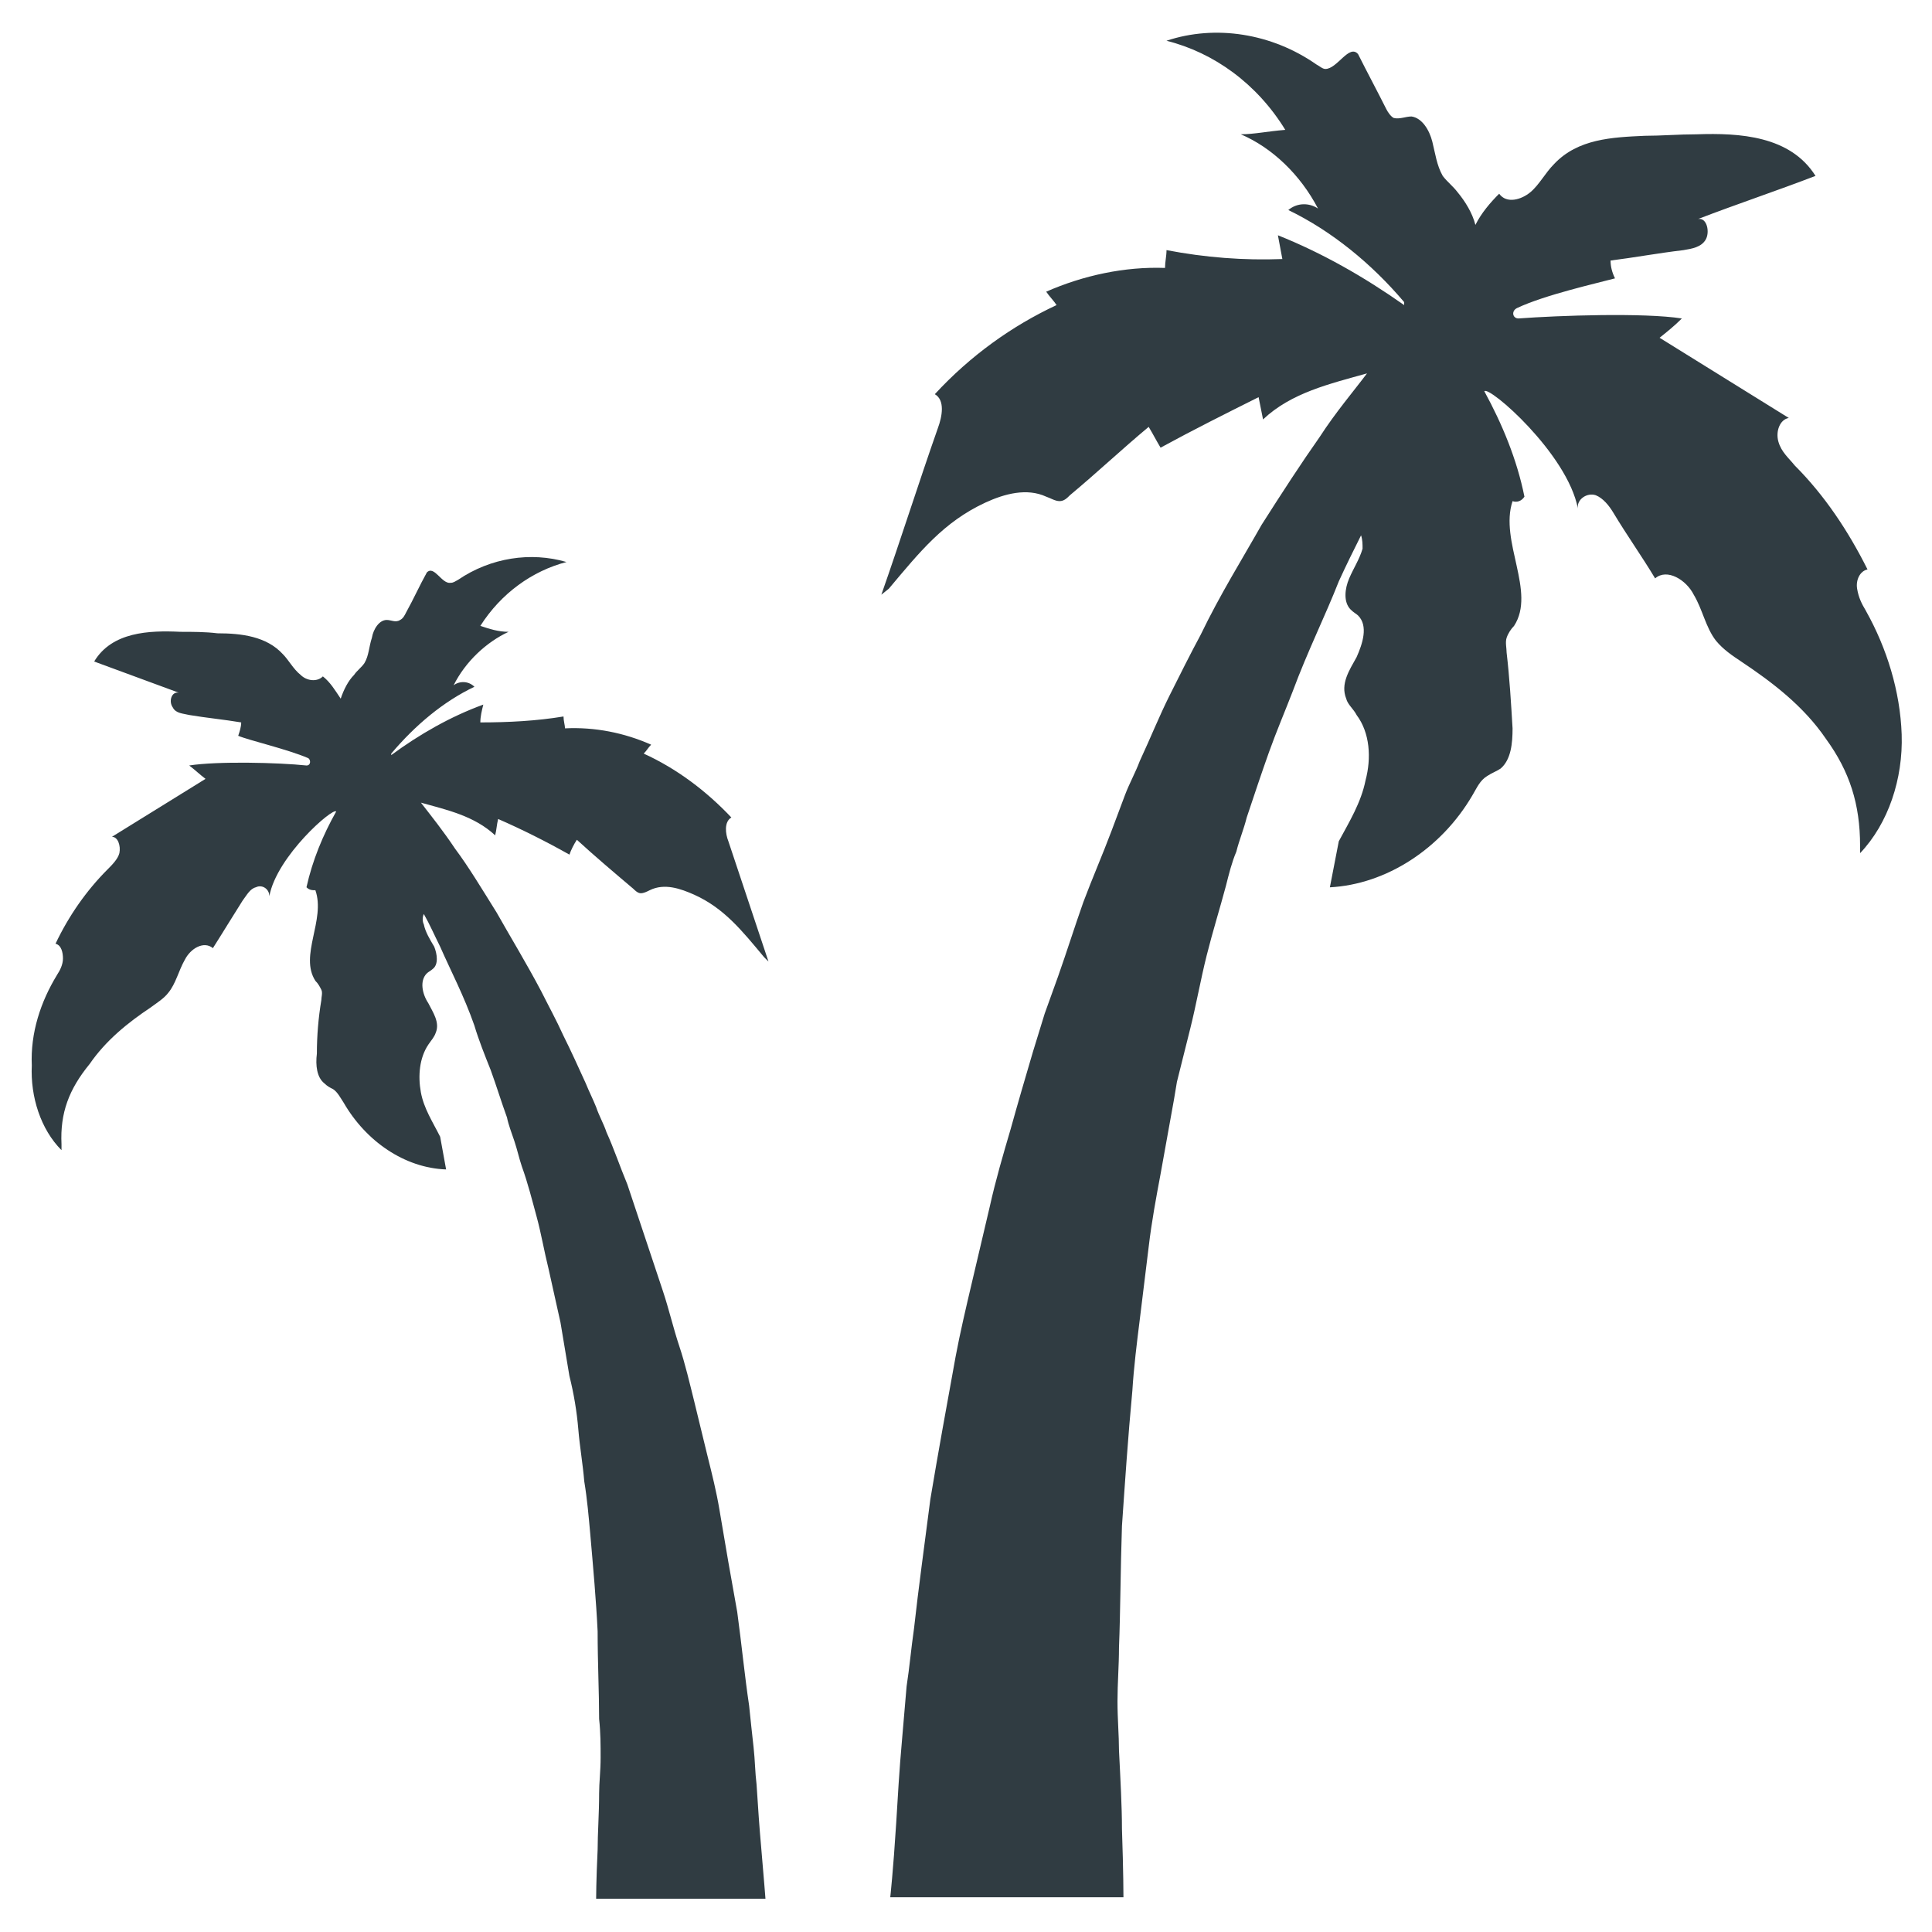
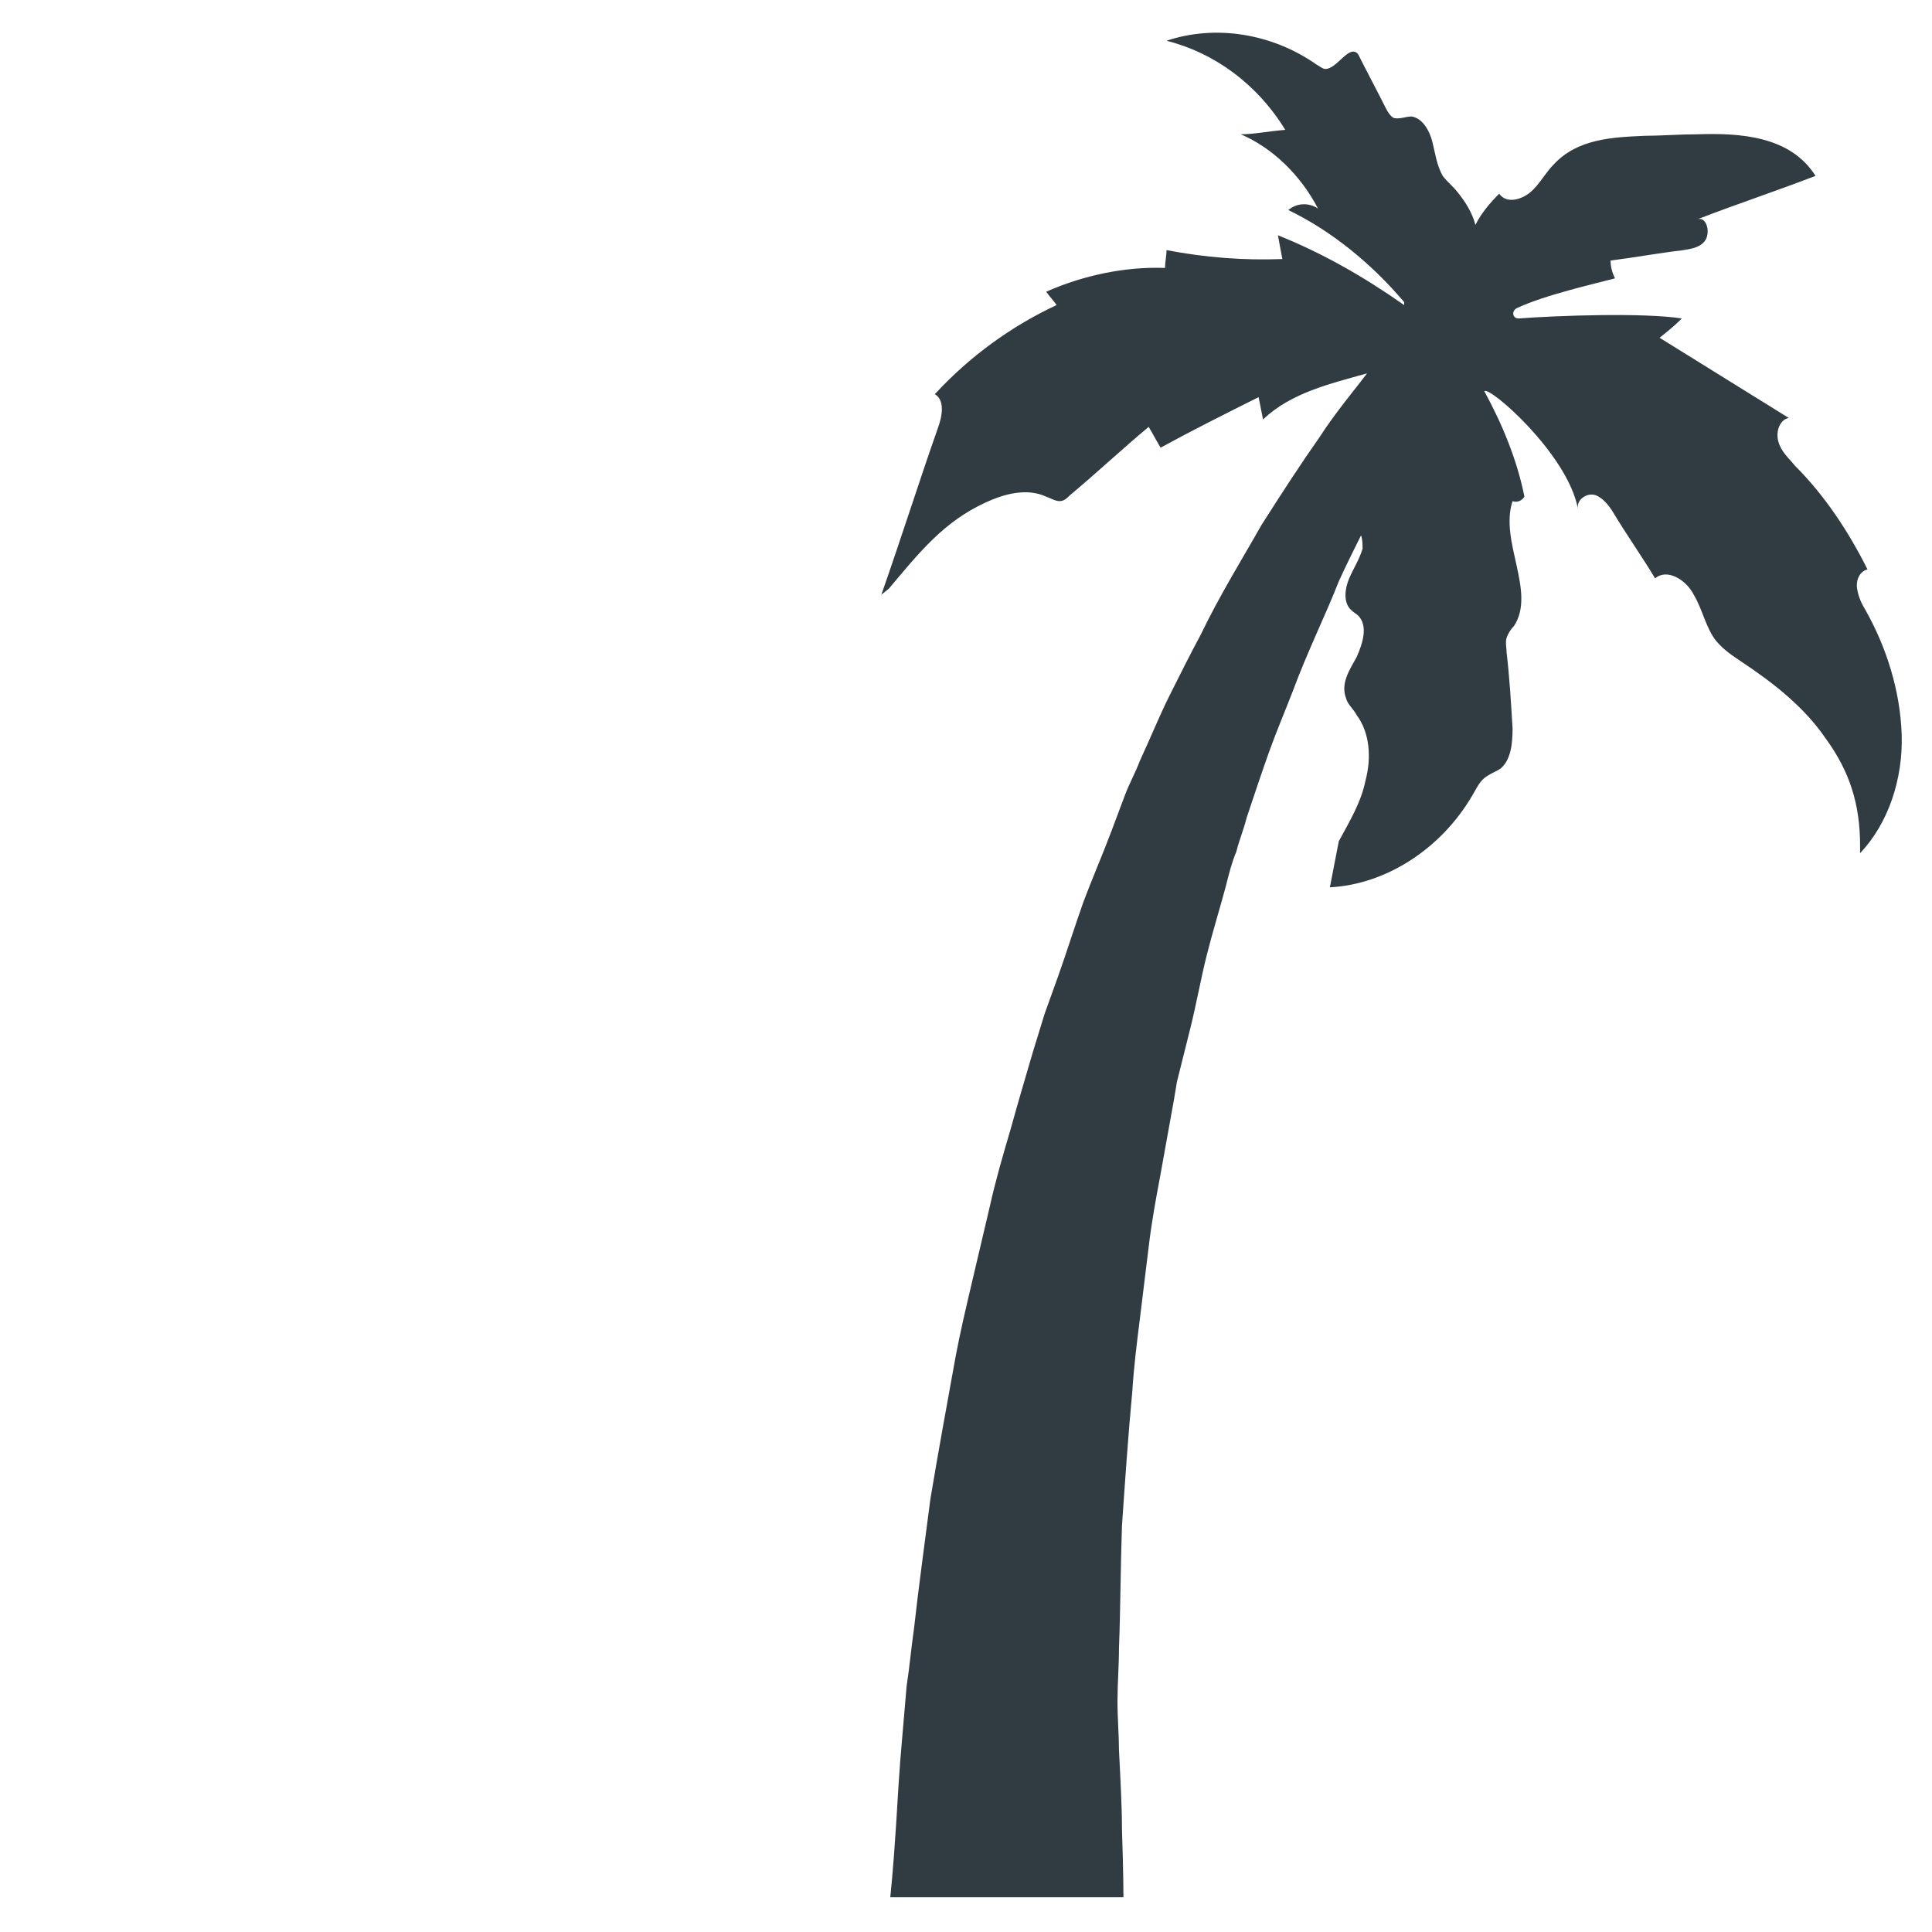
<svg xmlns="http://www.w3.org/2000/svg" width="800px" height="800px" version="1.1" viewBox="144 144 512 512">
  <g fill="#303c42">
    <path d="m638.52 305.93c-1.18-1.969-1.969-3.543-2.363-5.902-0.395-2.363 0.789-4.723 2.754-5.117-5.117-10.234-11.414-19.68-19.285-27.551-1.574-1.969-3.543-3.543-4.328-6.297-0.789-2.754 0.395-5.902 2.754-6.297-11.414-7.086-22.828-14.168-34.242-21.254 1.969-1.574 3.938-3.148 5.902-5.117-10.234-1.574-32.668-0.789-43.297 0-1.574 0-1.969-1.969-0.395-2.754 7.477-3.543 21.648-6.691 25.977-7.871-0.789-1.574-1.18-3.148-1.18-4.723 6.297-0.789 12.594-1.969 19.285-2.754 2.363-0.395 4.723-0.789 5.902-2.754 1.18-1.969 0.395-5.902-1.969-5.512 10.234-3.938 20.859-7.477 31.094-11.414-6.691-10.629-20.074-11.414-31.488-11.02-4.723 0-9.445 0.395-13.777 0.395-8.66 0.395-17.711 0.789-24.008 7.477-2.363 2.363-3.938 5.512-6.297 7.477-2.363 1.969-6.297 3.148-8.266 0.395-2.363 2.363-4.723 5.117-6.297 8.266-0.789-3.148-2.754-6.297-4.723-8.66-1.18-1.574-2.754-2.754-3.938-4.328-1.574-2.754-1.969-5.902-2.754-9.055-0.789-3.148-2.754-6.297-5.512-6.691-1.574 0-3.148 0.789-4.723 0.395-0.789-0.395-1.574-1.574-1.969-2.363-2.363-4.723-5.117-9.84-7.477-14.562-2.363-2.754-5.512 3.938-8.66 3.938-0.789 0-1.574-0.789-2.363-1.18-11.809-8.266-26.766-10.629-39.754-6.297 12.594 3.148 24.008 11.414 31.488 23.617-4.715 0.379-8.258 1.168-11.797 1.168 8.266 3.543 15.742 10.629 20.469 19.68-2.363-1.574-5.512-1.574-7.871 0.395 11.414 5.512 22.043 14.168 30.699 24.402v0.789c-10.629-7.477-21.648-13.777-33.457-18.5 0.395 1.969 0.789 4.328 1.18 6.297-10.234 0.395-20.469-0.395-30.699-2.363 0 1.574-0.395 3.148-0.395 4.723-10.629-0.395-21.648 1.969-31.488 6.297 0.789 1.18 1.969 2.363 2.754 3.543-11.809 5.512-22.828 13.383-32.273 23.617 2.754 1.574 1.969 5.902 0.789 9.055-5.117 14.562-9.84 29.52-14.957 44.082l1.969-1.574c8.266-9.84 14.562-17.711 25.586-22.828 5.117-2.363 11.02-3.938 16.137-1.574 1.18 0.395 2.363 1.18 3.543 1.18 1.18 0 1.969-0.789 2.754-1.574 7.086-5.902 13.777-12.203 20.859-18.105 1.18 1.969 1.969 3.543 3.148 5.512 8.66-4.723 17.32-9.055 25.977-13.383 0.395 1.969 0.789 3.938 1.18 5.902 7.477-7.086 17.711-9.445 27.551-12.203-3.543 4.723-8.266 10.234-12.594 16.926-4.723 6.691-9.84 14.562-15.352 23.223-5.117 9.055-11.02 18.5-16.137 29.125-2.754 5.117-5.512 10.629-8.266 16.137-2.754 5.512-5.117 11.414-7.871 17.32-1.18 3.148-2.754 5.902-3.938 9.055-1.18 3.148-2.363 6.297-3.543 9.445-2.363 6.297-5.117 12.594-7.477 18.895-2.363 6.691-4.328 12.988-6.691 19.68l-3.543 9.84-3.148 10.234c-1.969 6.691-3.938 13.383-5.902 20.469-1.969 6.691-3.938 13.383-5.512 20.469-1.574 6.691-3.148 13.383-4.723 20.074s-3.148 13.383-4.328 19.68c-2.363 12.988-4.723 25.977-6.691 37.785-1.574 12.203-3.148 23.617-4.328 34.242-0.789 5.512-1.18 10.234-1.969 15.352-0.395 4.723-0.789 9.445-1.18 13.777-0.789 8.66-1.18 16.137-1.574 22.434-0.789 12.594-1.574 19.68-1.574 19.68h61.797s0-6.691-0.395-18.105c0-5.902-0.395-12.988-0.789-20.859 0-3.938-0.395-8.266-0.395-12.988 0-4.723 0.395-9.445 0.395-14.168 0.395-9.84 0.395-20.859 0.789-32.273 0.789-11.414 1.574-23.223 2.754-35.816 0.395-6.297 1.18-12.594 1.969-18.895 0.789-6.297 1.574-12.988 2.363-19.285 0.789-6.691 1.969-12.988 3.148-19.285 1.18-6.691 2.363-12.988 3.543-19.68l0.789-4.723 1.18-4.723 2.363-9.445c1.574-6.297 2.754-12.988 4.328-19.285 1.574-6.297 3.543-12.594 5.117-18.5 0.789-3.148 1.574-6.297 2.754-9.055 0.789-3.148 1.969-5.902 2.754-9.055 1.969-5.902 3.938-11.809 5.902-17.32 1.969-5.512 4.328-11.02 6.297-16.137 3.938-10.629 8.66-20.074 12.203-29.125 1.969-4.328 3.938-8.266 5.902-12.203 0.395 1.18 0.395 2.363 0.395 3.543-0.789 2.754-2.363 5.117-3.543 7.871-1.18 2.754-1.574 6.297 0.395 8.266 0.789 0.789 1.574 1.18 1.969 1.574 2.754 2.754 1.18 7.477-0.395 11.02-1.969 3.543-4.328 7.086-2.754 11.02 0.395 1.574 1.969 2.754 2.754 4.328 3.543 4.723 3.938 11.414 2.363 17.32-1.18 5.902-4.328 11.02-7.086 16.137l-2.363 12.203c14.957-0.789 29.52-10.234 37.785-24.402 1.18-1.969 1.969-3.938 3.938-5.117 1.18-0.789 2.363-1.18 3.543-1.969 2.754-2.363 3.148-6.691 3.148-10.629-0.395-6.691-0.789-13.383-1.574-20.074 0-1.18-0.395-2.754 0-3.938 0.395-1.18 1.18-2.363 1.969-3.148 5.902-9.055-3.938-22.434-0.395-33.062 1.18 0.395 2.363 0 3.148-1.18-1.969-9.84-5.902-19.285-10.629-27.945 1.18-1.574 22.043 16.531 24.797 31.094-0.395-2.363 2.363-4.328 4.723-3.543 1.969 0.789 3.543 2.754 4.723 4.723 3.543 5.902 7.477 11.414 11.02 17.32 3.148-2.754 8.266 0.395 10.234 4.328 2.363 3.938 3.148 8.66 5.902 12.203 1.969 2.363 4.328 3.938 6.691 5.512 8.266 5.512 16.531 11.809 22.434 20.469 6.297 8.66 9.055 17.32 9.055 28.34v1.969c7.477-7.871 11.414-19.68 11.02-31.488-0.391-11.422-3.934-22.836-9.445-32.676z" />
-     <path d="m159.11 402.36c0.789-1.18 1.574-2.754 1.574-4.328s-0.395-3.543-1.969-3.938c3.543-7.477 8.266-14.168 13.777-19.68 1.18-1.18 2.754-2.754 3.148-4.328 0.395-1.969-0.395-4.328-1.969-4.328 8.266-5.117 16.531-10.234 24.797-15.352-1.574-1.18-2.754-2.363-4.328-3.543 7.477-1.18 23.617-0.789 31.094 0 1.18 0 1.18-1.574 0.395-1.969-5.512-2.363-15.742-4.723-18.5-5.902 0.395-1.18 0.789-2.363 0.789-3.543-4.723-0.789-9.055-1.18-13.777-1.969-1.574-0.395-3.543-0.395-4.328-1.969-1.18-1.574-0.395-4.328 1.574-3.938-7.477-2.754-14.957-5.512-22.434-8.266 4.723-7.871 14.562-8.266 22.828-7.871 3.148 0 6.691 0 9.84 0.395 6.297 0 12.988 0.789 17.32 5.512 1.574 1.574 2.754 3.938 4.723 5.512 1.574 1.574 4.328 1.969 5.902 0.395 1.969 1.574 3.148 3.543 4.723 5.902 0.789-2.363 1.969-4.723 3.543-6.297 0.789-1.18 1.969-1.969 2.754-3.148 1.18-1.969 1.18-4.328 1.969-6.691 0.395-2.363 1.969-4.723 3.938-4.723 1.18 0 2.363 0.789 3.543 0 0.789-0.395 1.18-1.18 1.574-1.969 1.969-3.543 3.543-7.086 5.512-10.629 1.969-1.969 3.938 3.148 6.297 2.754 0.789 0 1.18-0.395 1.969-0.789 8.66-5.902 19.285-7.477 28.734-4.723-9.055 2.363-17.32 8.266-22.828 16.926 2.363 0.789 4.723 1.574 7.477 1.574-5.902 2.754-11.414 7.871-14.562 14.168 1.574-1.18 3.938-1.18 5.512 0.395-8.266 3.938-15.742 10.234-22.043 17.711v0.395c7.477-5.512 15.742-10.234 24.402-13.383-0.395 1.574-0.789 3.148-0.789 4.723 7.477 0 14.957-0.395 22.043-1.574 0 1.18 0.395 2.363 0.395 3.148 7.871-0.395 15.742 1.18 22.828 4.328-0.789 0.789-1.18 1.574-1.969 2.363 8.66 3.938 16.531 9.84 23.223 16.926-1.969 1.18-1.574 4.328-0.789 6.297 3.543 10.629 7.086 21.254 10.629 31.883l-1.18-1.18c-5.902-7.086-10.629-12.988-18.5-16.531-3.543-1.574-7.871-3.148-11.809-1.18-0.789 0.395-1.574 0.789-2.363 0.789-0.789 0-1.574-0.789-1.969-1.18-5.117-4.328-10.234-8.66-14.957-12.988-0.789 1.18-1.574 2.754-1.969 3.938-6.297-3.543-12.594-6.691-18.895-9.445-0.395 1.574-0.395 2.754-0.789 4.328-5.512-5.117-12.594-6.691-19.68-8.66 2.754 3.543 5.902 7.477 9.055 12.203 3.543 4.723 7.086 10.629 11.02 16.926 3.543 6.297 7.871 13.383 11.809 20.859 1.969 3.938 3.938 7.477 5.902 11.809 1.969 3.938 3.938 8.266 5.902 12.594 0.789 1.969 1.969 4.328 2.754 6.297 0.789 2.363 1.969 4.328 2.754 6.691 1.969 4.328 3.543 9.055 5.512 13.777 1.574 4.723 3.148 9.445 4.723 14.168l2.363 7.086 2.359 7.086c1.574 4.723 2.754 9.84 4.328 14.562 1.574 4.723 2.754 9.84 3.938 14.562 1.18 4.723 2.363 9.84 3.543 14.562 1.18 4.723 2.363 9.445 3.148 14.168 1.574 9.445 3.148 18.5 4.723 27.16 1.18 8.66 1.969 16.926 3.148 24.797 0.395 3.938 0.789 7.477 1.18 11.02 0.395 3.543 0.395 6.691 0.789 9.84 0.395 6.297 0.789 11.809 1.18 16.137 0.789 9.055 1.18 14.168 1.18 14.168h-44.871s0-4.723 0.395-12.988c0-4.328 0.395-9.445 0.395-14.957 0-2.754 0.395-5.902 0.395-9.445 0-3.148 0-6.691-0.395-10.234 0-7.086-0.395-14.957-0.395-23.223-0.395-8.266-1.18-16.926-1.969-25.977-0.395-4.328-0.789-9.055-1.574-13.777-0.395-4.723-1.18-9.055-1.574-13.777-0.395-4.723-1.18-9.445-2.363-14.168-0.789-4.723-1.574-9.445-2.363-14.168l-1.578-7.086-1.574-7.086c-1.18-4.723-1.969-9.445-3.148-13.777-1.18-4.328-2.363-9.055-3.938-13.383-0.789-2.363-1.18-4.328-1.969-6.691-0.789-2.363-1.574-4.328-1.969-6.297-1.574-4.328-2.754-8.266-4.328-12.594-1.574-3.938-3.148-7.871-4.328-11.809-2.754-7.871-6.297-14.562-9.055-20.859-1.574-3.148-2.754-5.902-4.328-8.66-0.395 0.789-0.395 1.969 0 2.754 0.395 1.969 1.574 3.938 2.754 5.902 0.789 1.969 1.18 4.723-0.395 5.902-0.395 0.395-1.18 0.789-1.574 1.18-1.969 1.969-1.18 5.512 0.395 7.871 1.18 2.363 3.148 5.117 1.969 7.871-0.395 1.18-1.18 1.969-1.969 3.148-2.363 3.543-2.754 8.266-1.969 12.594 0.789 4.328 3.148 7.871 5.117 11.809l1.574 8.66c-11.02-0.395-21.254-7.477-27.16-17.711-0.789-1.18-1.574-2.754-2.754-3.543-0.789-0.395-1.574-0.789-2.363-1.574-1.969-1.574-2.363-4.723-1.969-7.871 0-4.723 0.395-9.445 1.18-14.168 0-0.789 0.395-1.969 0-2.754-0.395-0.789-0.789-1.574-1.574-2.363-4.328-6.691 2.754-16.137 0-24.008-0.789 0-1.574 0-2.363-0.789 1.574-7.086 4.328-13.777 7.871-20.074-0.789-1.18-15.742 11.809-17.711 22.434 0-1.969-1.969-3.148-3.543-2.363-1.574 0.395-2.363 1.969-3.543 3.543-2.754 4.328-5.117 8.266-7.871 12.594-2.363-1.969-5.902 0-7.477 3.148-1.574 2.754-2.363 6.297-4.328 8.66-1.18 1.574-3.148 2.754-4.723 3.938-5.902 3.938-11.809 8.66-16.137 14.957-5.492 6.699-7.852 12.996-7.457 21.262v1.574c-5.512-5.512-8.266-14.168-7.871-22.434-0.395-8.66 2.359-16.926 6.688-24.012z" />
  </g>
</svg>